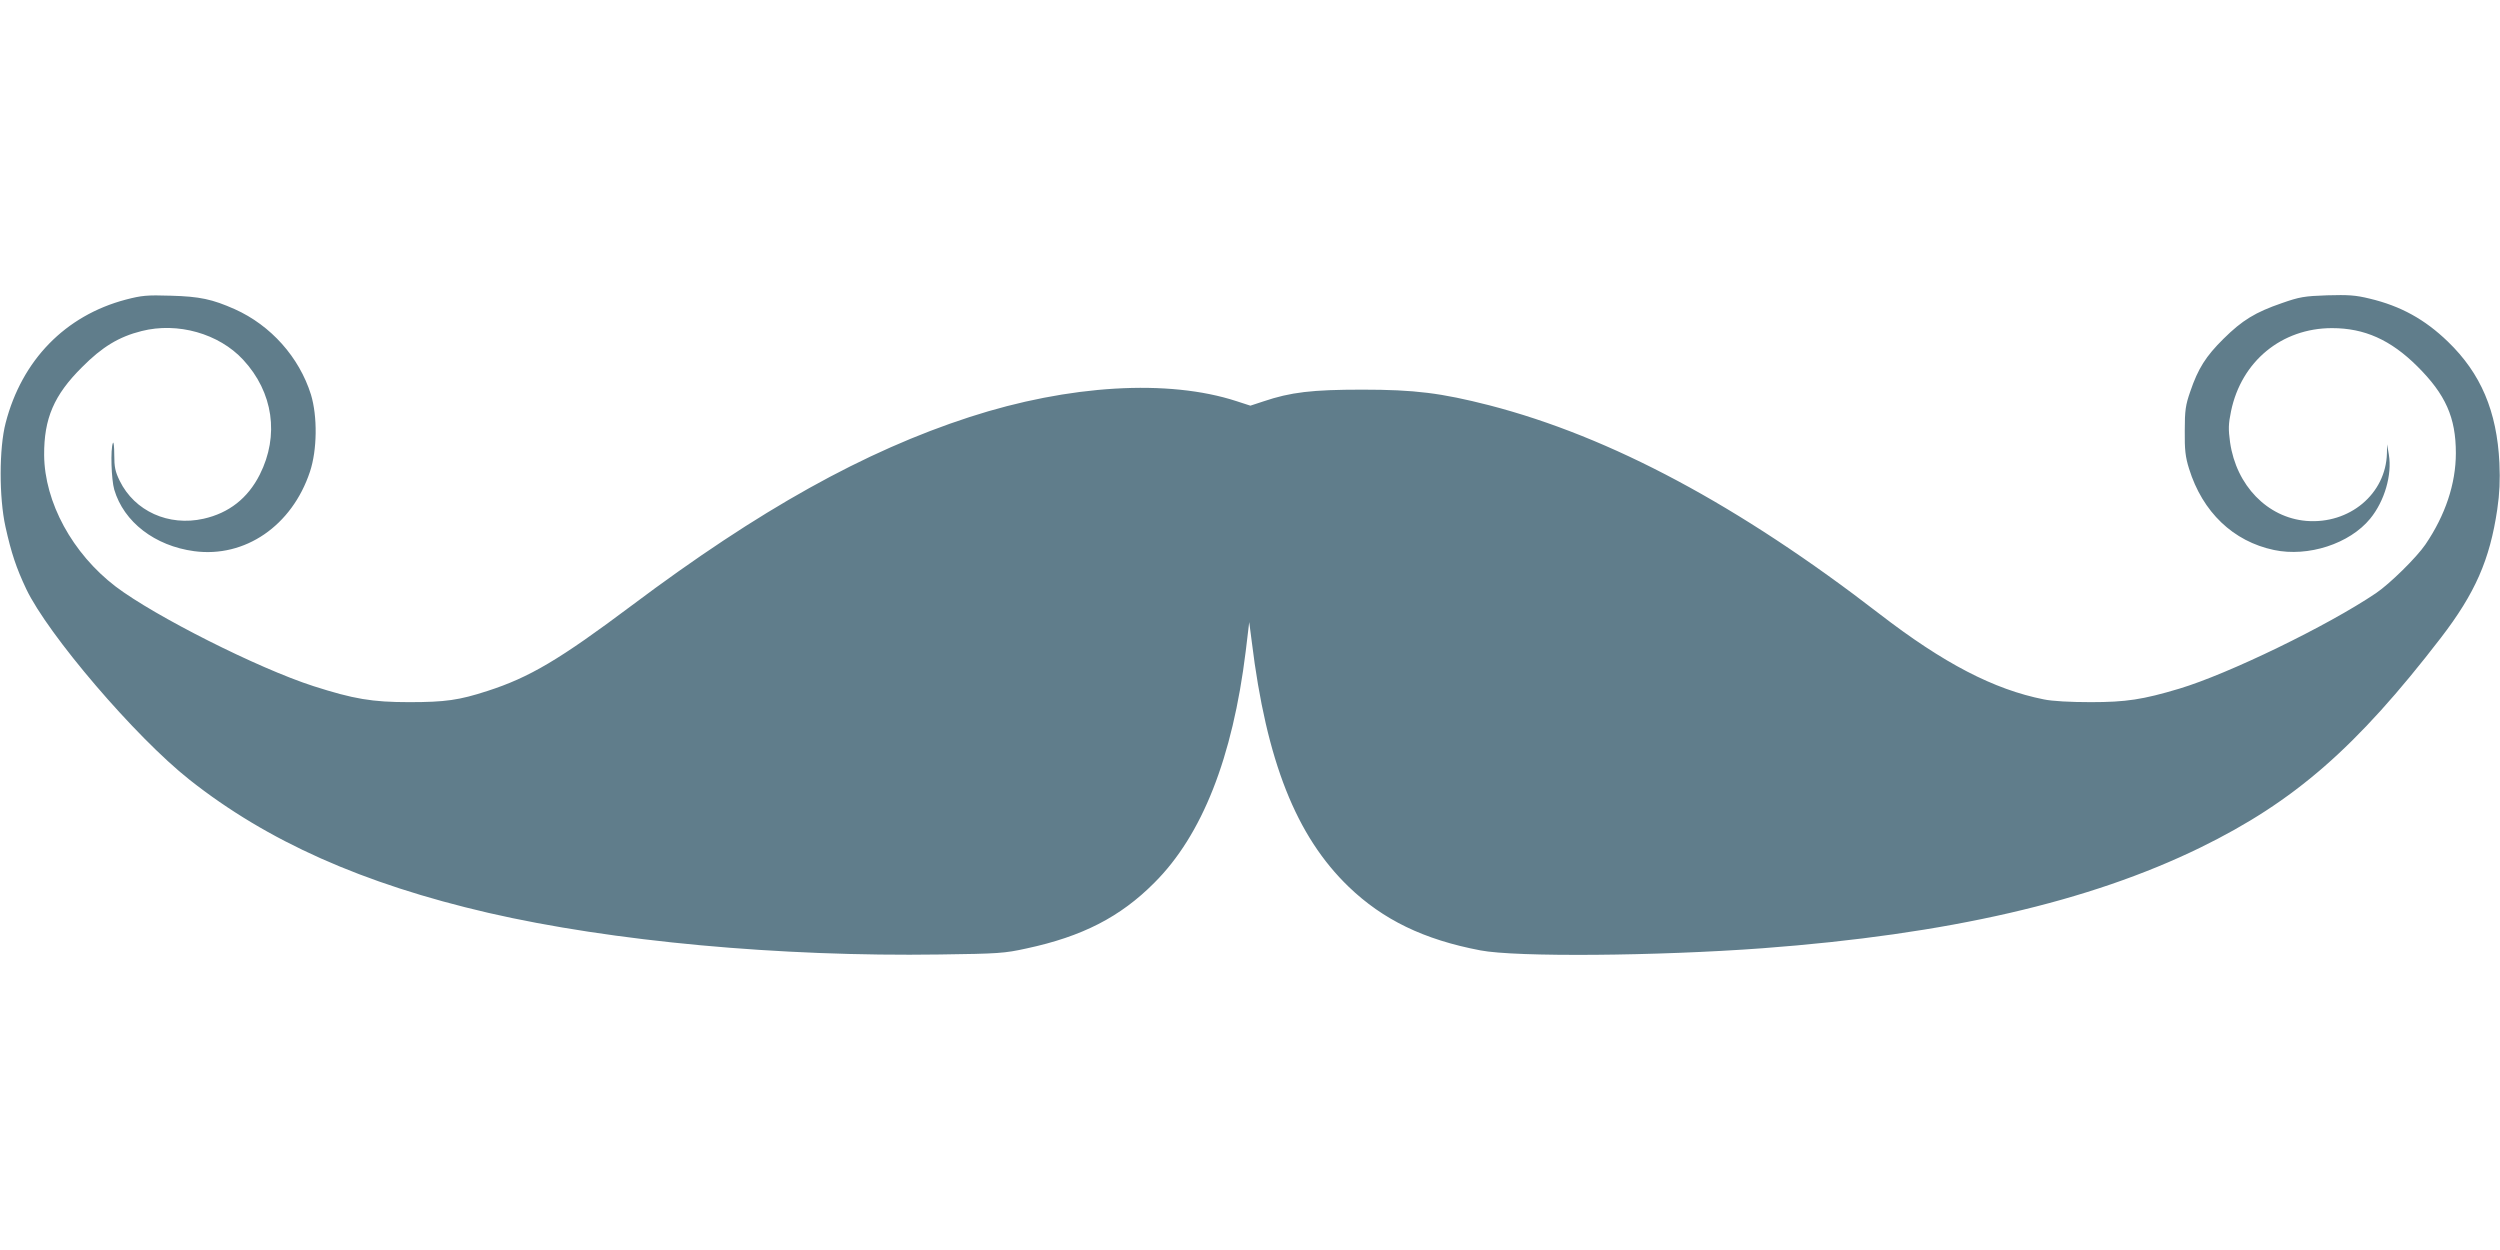
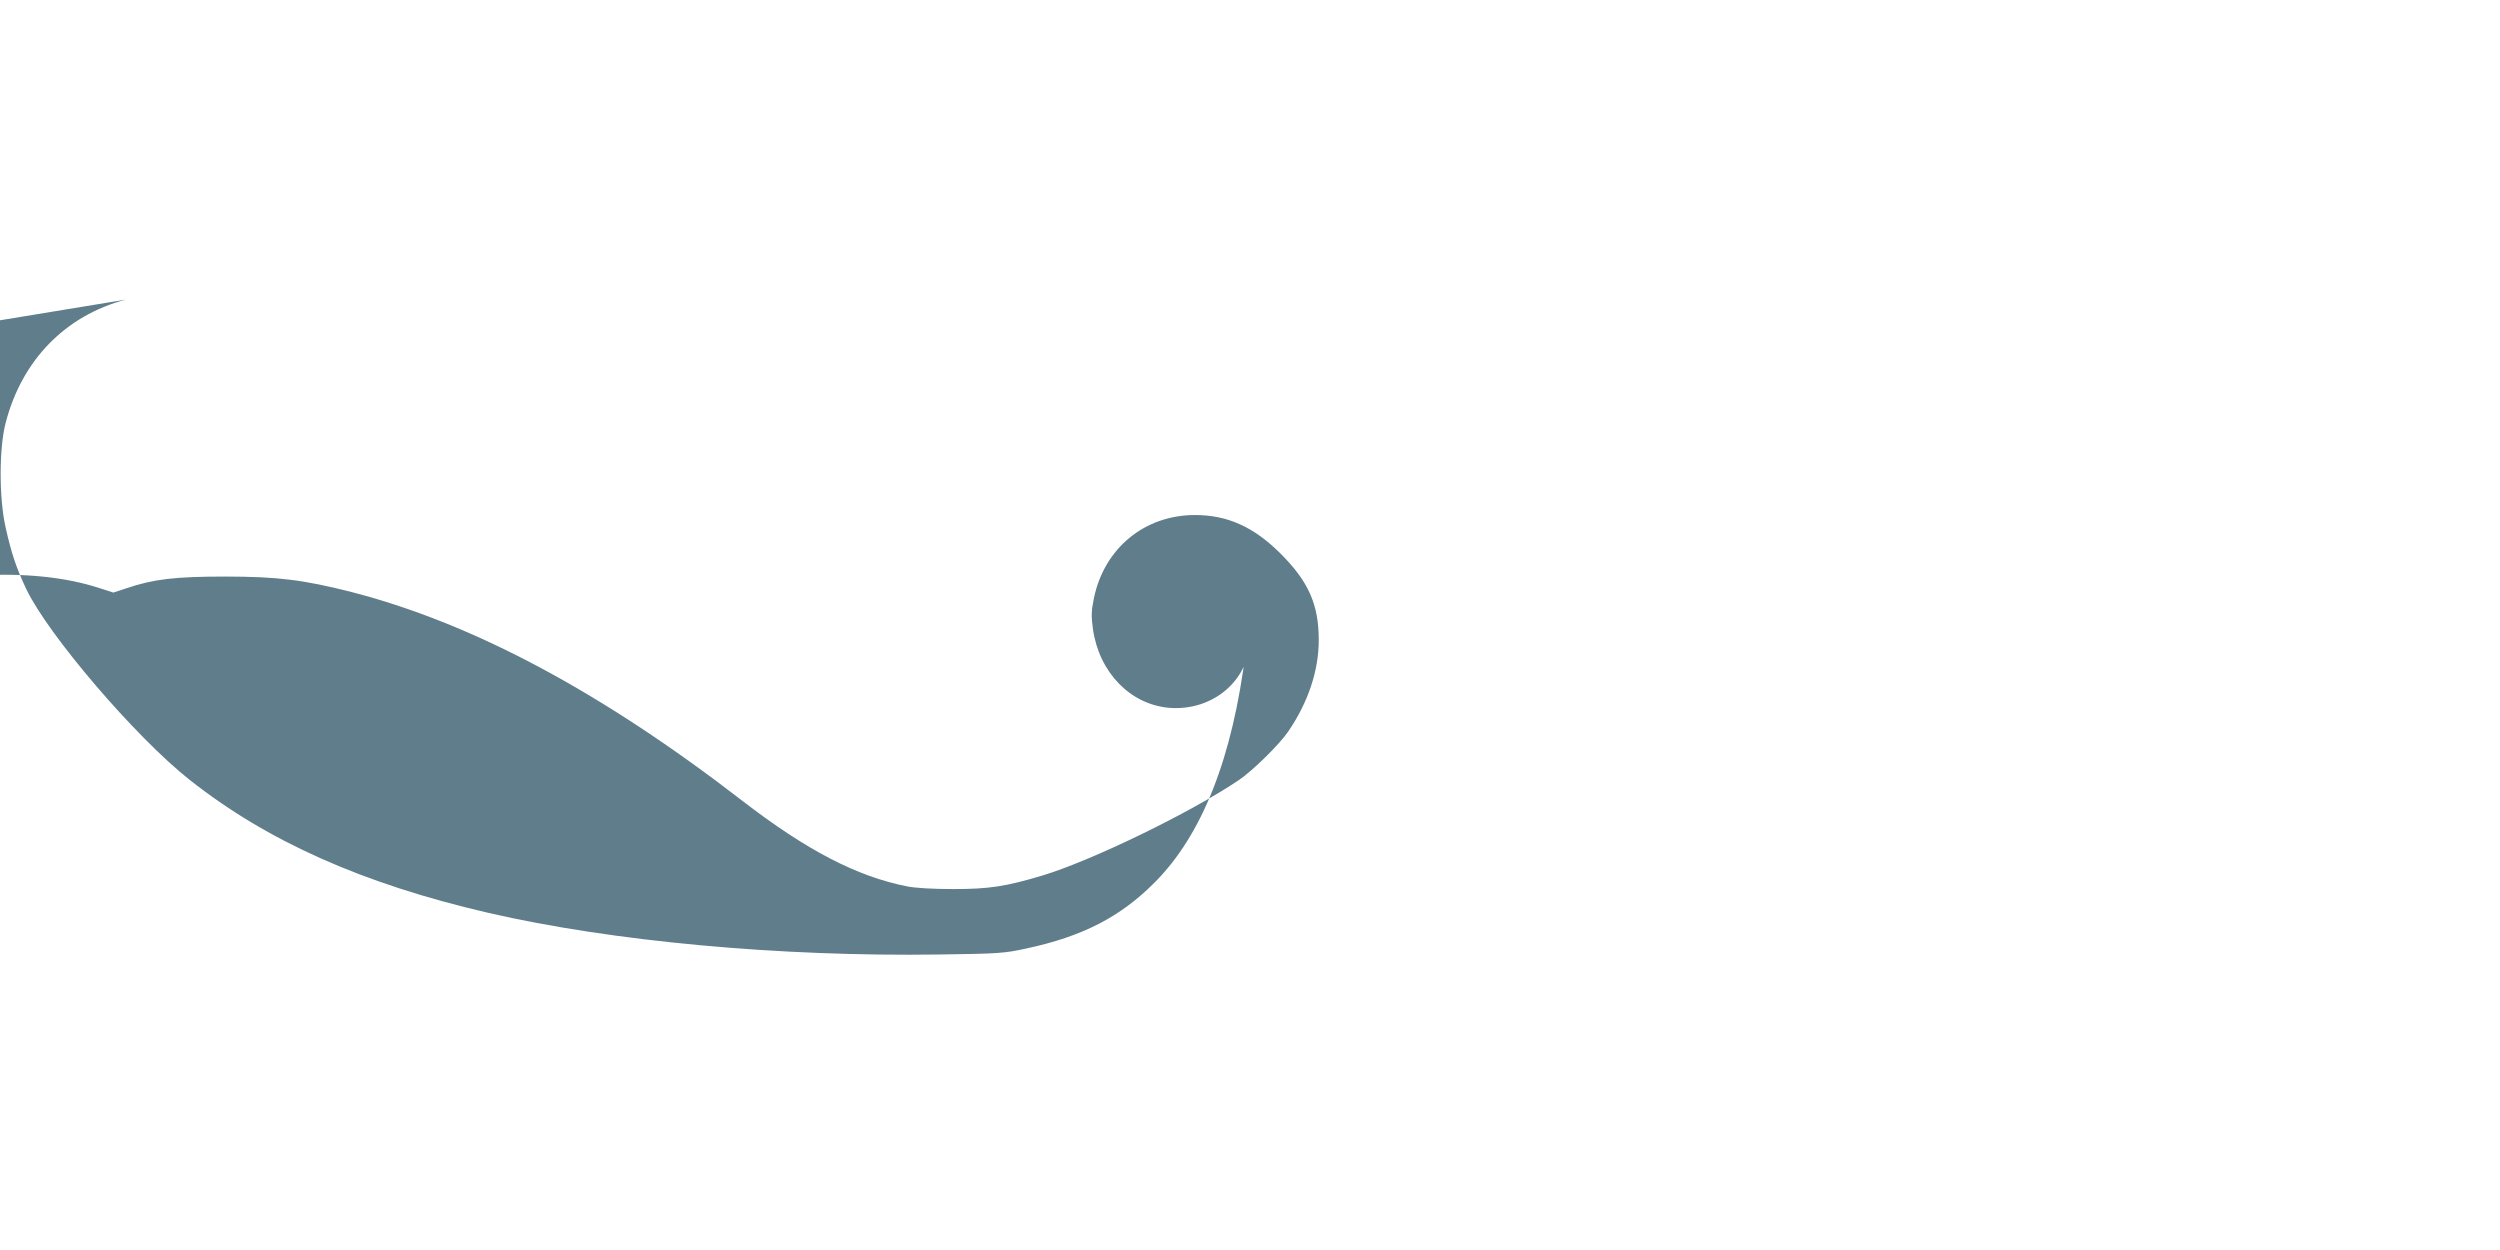
<svg xmlns="http://www.w3.org/2000/svg" version="1.0" width="1280pt" height="640pt" viewBox="0 0 1280 640" preserveAspectRatio="xMidYMid meet">
  <g transform="translate(0,640) scale(0.1,-0.1)" fill="#607d8b" stroke="none">
-     <path d="M644 4866 c-310 -82 -532 -310 -615 -631 -34 -129 -34 -383 -1 -532 30 -135 55 -210 106 -318 111 -234 560 -759 836 -977 398 -315 887 -533 1531 -682 634 -146 1490 -225 2310 -213 301 4 332 6 445 31 285 61 480 161 654 336 245 244 401 641 468 1185 l18 150 13 -100 c75 -612 227 -996 497 -1256 175 -168 384 -270 674 -325 181 -35 905 -29 1445 11 949 71 1672 238 2240 515 483 236 800 513 1232 1074 176 229 251 400 289 658 12 83 15 147 11 238 -13 265 -95 458 -264 621 -118 114 -241 182 -400 220 -73 18 -110 20 -218 17 -116 -4 -141 -8 -232 -40 -136 -47 -202 -87 -299 -183 -90 -89 -130 -152 -170 -270 -24 -69 -28 -96 -28 -200 -1 -98 3 -134 22 -195 69 -222 226 -372 435 -416 175 -37 387 32 492 160 74 90 113 225 96 328 l-9 53 -1 -46 c-5 -208 -192 -364 -413 -346 -199 17 -358 181 -390 402 -9 67 -9 93 5 160 53 255 259 425 517 425 166 0 300 -60 436 -195 146 -145 198 -263 198 -445 0 -157 -54 -318 -156 -468 -45 -66 -182 -201 -253 -249 -249 -168 -757 -414 -1007 -489 -187 -56 -273 -69 -453 -69 -105 0 -197 5 -240 14 -257 51 -514 185 -841 437 -721 557 -1377 908 -1999 1069 -247 63 -381 80 -650 80 -258 0 -367 -13 -506 -60 l-67 -22 -71 23 c-349 114 -857 84 -1366 -81 -539 -175 -1077 -475 -1729 -964 -371 -278 -524 -369 -741 -439 -145 -47 -215 -57 -400 -57 -190 0 -284 16 -490 82 -283 91 -814 359 -1013 510 -221 169 -364 431 -366 673 -1 187 50 307 194 450 103 104 189 156 305 185 185 47 396 -13 520 -147 154 -166 186 -388 85 -588 -61 -121 -158 -197 -288 -226 -179 -40 -353 39 -429 194 -23 47 -28 70 -28 134 0 42 -3 69 -7 60 -13 -32 -8 -188 7 -239 49 -166 208 -288 409 -315 260 -35 501 130 593 407 37 111 39 283 5 395 -60 191 -205 354 -390 437 -115 51 -179 65 -327 69 -124 4 -150 1 -231 -20z" />
+     <path d="M644 4866 c-310 -82 -532 -310 -615 -631 -34 -129 -34 -383 -1 -532 30 -135 55 -210 106 -318 111 -234 560 -759 836 -977 398 -315 887 -533 1531 -682 634 -146 1490 -225 2310 -213 301 4 332 6 445 31 285 61 480 161 654 336 245 244 401 641 468 1185 l18 150 13 -100 l-9 53 -1 -46 c-5 -208 -192 -364 -413 -346 -199 17 -358 181 -390 402 -9 67 -9 93 5 160 53 255 259 425 517 425 166 0 300 -60 436 -195 146 -145 198 -263 198 -445 0 -157 -54 -318 -156 -468 -45 -66 -182 -201 -253 -249 -249 -168 -757 -414 -1007 -489 -187 -56 -273 -69 -453 -69 -105 0 -197 5 -240 14 -257 51 -514 185 -841 437 -721 557 -1377 908 -1999 1069 -247 63 -381 80 -650 80 -258 0 -367 -13 -506 -60 l-67 -22 -71 23 c-349 114 -857 84 -1366 -81 -539 -175 -1077 -475 -1729 -964 -371 -278 -524 -369 -741 -439 -145 -47 -215 -57 -400 -57 -190 0 -284 16 -490 82 -283 91 -814 359 -1013 510 -221 169 -364 431 -366 673 -1 187 50 307 194 450 103 104 189 156 305 185 185 47 396 -13 520 -147 154 -166 186 -388 85 -588 -61 -121 -158 -197 -288 -226 -179 -40 -353 39 -429 194 -23 47 -28 70 -28 134 0 42 -3 69 -7 60 -13 -32 -8 -188 7 -239 49 -166 208 -288 409 -315 260 -35 501 130 593 407 37 111 39 283 5 395 -60 191 -205 354 -390 437 -115 51 -179 65 -327 69 -124 4 -150 1 -231 -20z" />
  </g>
</svg>